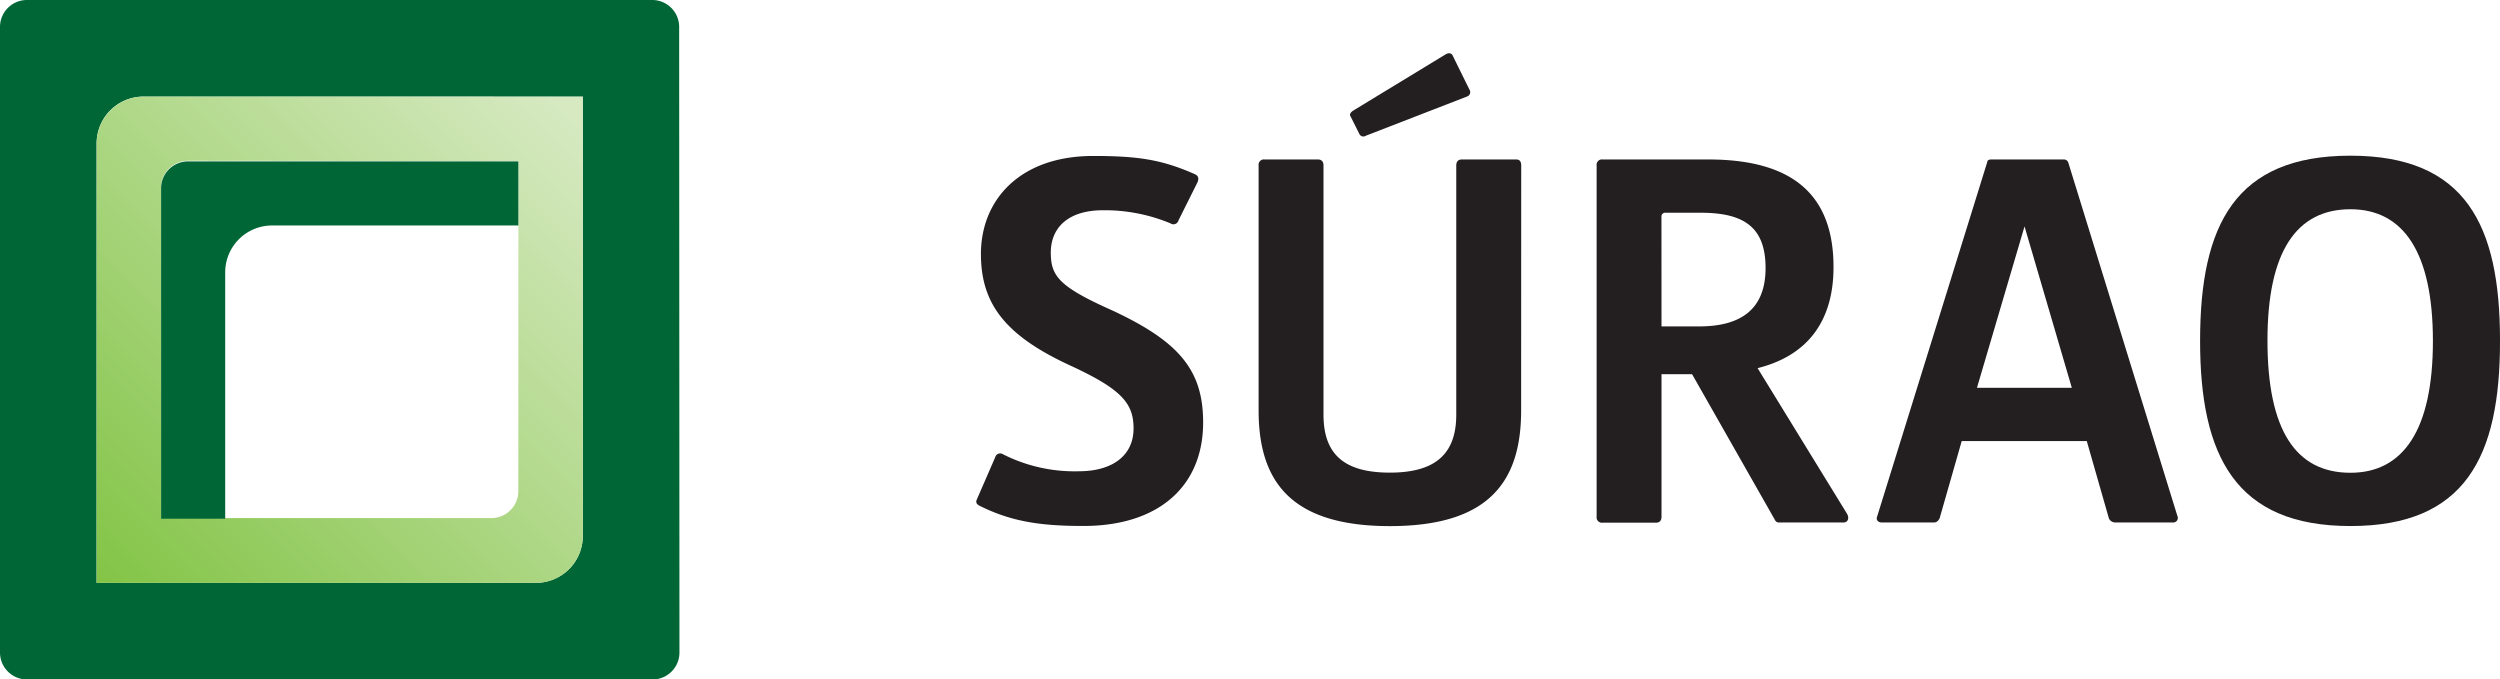
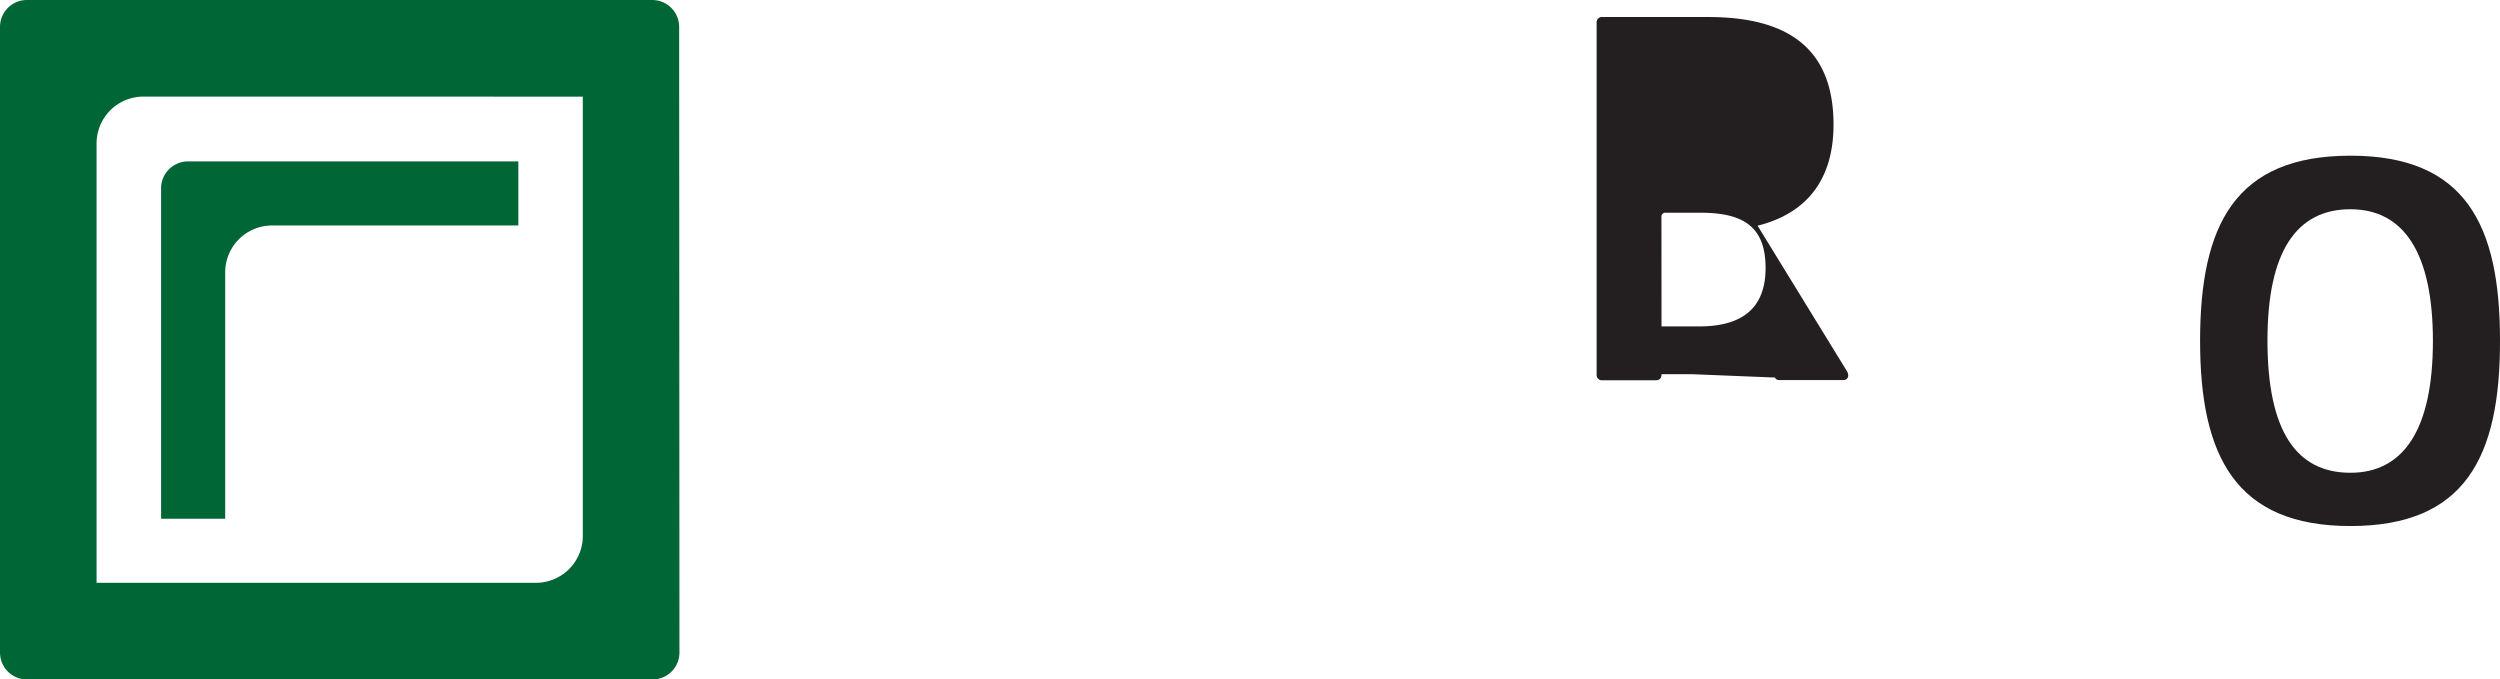
<svg xmlns="http://www.w3.org/2000/svg" xmlns:ns1="http://sodipodi.sourceforge.net/DTD/sodipodi-0.dtd" xmlns:ns2="http://www.inkscape.org/namespaces/inkscape" id="Vrstva_1" data-name="Vrstva 1" viewBox="0 0 351.02 95.4" version="1.1" ns1:docname="surao-logo.svg" width="351.02" height="95.4" ns2:version="0.92.2 (5c3e80d, 2017-08-06)">
  <ns1:namedview pagecolor="#ffffff" bordercolor="#666666" borderopacity="1" objecttolerance="10" gridtolerance="10" guidetolerance="10" ns2:pageopacity="0" ns2:pageshadow="2" ns2:window-width="752" ns2:window-height="480" id="namedview30" showgrid="false" fit-margin-top="0" fit-margin-left="0" fit-margin-right="0" fit-margin-bottom="0" ns2:zoom="0.39645207" ns2:cx="175.52501" ns2:cy="47.699985" ns2:window-x="0" ns2:window-y="0" ns2:window-maximized="0" ns2:current-layer="Vrstva_1" />
  <defs id="defs9">
    <style id="style2">.cls-1{fill:#006635;}.cls-2{fill:url(#Nové_políčko_přechodu_1);}.cls-3{fill:#231f20;}</style>
    <linearGradient id="Nové_políčko_přechodu_1" x1="258.99" y1="331.78" x2="327.25" y2="263.51" gradientUnits="userSpaceOnUse">
      <stop offset="0" stop-color="#80c342" id="stop4" />
      <stop offset="1" stop-color="#d6e9c1" id="stop6" />
    </linearGradient>
  </defs>
  <title id="title11">surao logo</title>
  <path class="cls-1" d="M 95.4,91.62 A 3.78,3.78 0 0 1 91.62,95.4 H 3.78 A 3.78,3.78 0 0 1 0,91.62 V 3.78 A 3.78,3.78 0 0 1 3.78,0 h 87.8 a 3.78,3.78 0 0 1 3.78,3.78 z M 20.14,13.56 a 6.58,6.58 0 0 0 -6.58,6.58 v 61.69 h 61.69 a 6.58,6.58 0 0 0 6.58,-6.58 V 13.57 Z" id="path13" ns2:connector-curvature="0" style="fill:#006635" />
-   <path class="cls-2" d="m 81.83,13.57 v 61.69 a 6.58,6.58 0 0 1 -6.58,6.58 H 13.58 V 20.15 a 6.58,6.58 0 0 1 6.58,-6.58 z m -55.44,9 a 3.78,3.78 0 0 0 -3.78,3.78 V 72.74 H 69 a 3.78,3.78 0 0 0 3.78,-3.78 V 22.62 Z" id="path15" ns2:connector-curvature="0" />
  <path class="cls-1" d="m 38.24,31.66 h 34.54 v -9 H 26.4 a 3.78,3.78 0 0 0 -3.78,3.78 v 46.39 h 9 V 38.24 a 6.58,6.58 0 0 1 6.62,-6.58 z" id="path17" ns2:connector-curvature="0" style="fill:#006635" />
-   <path class="cls-3" d="m 137.13,70.19 2.61,-6 a 0.71,0.71 0 0 1 1.06,-0.42 22.24,22.24 0 0 0 10.66,2.4 c 4.8,0 7.7,-2.26 7.7,-6 0,-3.53 -1.62,-5.51 -9,-8.9 -9,-4.17 -12.43,-8.61 -12.43,-15.6 0,-7.7 5.58,-13.77 15.74,-13.77 6.28,0 9.6,0.49 14.26,2.54 0.49,0.21 0.64,0.56 0.42,1.13 l -2.68,5.37 a 0.73,0.73 0 0 1 -1.13,0.42 24.05,24.05 0 0 0 -9.46,-1.84 c -5.08,0 -7.34,2.61 -7.34,5.93 0,3.32 1.13,4.8 8.75,8.19 9.18,4.31 12.64,8.26 12.64,15.67 0,9 -6.28,14.54 -16.8,14.54 -5.86,0 -10.1,-0.56 -14.69,-2.89 -0.31,-0.2 -0.45,-0.41 -0.31,-0.77 z" id="path19" ns2:connector-curvature="0" style="fill:#231f20" />
-   <path class="cls-3" d="m 213.58,57.63 c 0,10 -4.52,16.24 -18.43,16.24 -13.91,0 -18.43,-6.28 -18.43,-16.24 V 23.24 a 0.75,0.75 0 0 1 0.85,-0.85 h 7.48 c 0.49,0 0.78,0.28 0.78,0.85 v 35 c 0,5.72 3.11,8.12 9.32,8.12 6.21,0 9.32,-2.47 9.32,-8.12 v -35 c 0,-0.56 0.28,-0.85 0.78,-0.85 h 7.63 c 0.49,0 0.71,0.28 0.71,0.85 z M 191.77,19.06 a 0.62,0.62 0 0 1 -0.92,-0.28 l -1.2,-2.4 c -0.21,-0.28 -0.07,-0.56 0.35,-0.85 l 13,-7.91 a 1,1 0 0 1 0.49,-0.14 0.53,0.53 0 0 1 0.49,0.35 l 2.33,4.73 a 0.65,0.65 0 0 1 -0.35,1 z" id="path21" ns2:connector-curvature="0" style="fill:#231f20" />
-   <path class="cls-3" d="m 233.29,52.54 v 20 c 0,0.57 -0.28,0.85 -0.78,0.85 h -7.48 a 0.75,0.75 0 0 1 -0.85,-0.85 v -49.3 a 0.75,0.75 0 0 1 0.85,-0.85 h 14.83 c 12.07,0 17.58,5.15 17.58,15.11 0,7.84 -3.88,12.5 -10.66,14.19 l 12.57,20.47 c 0.35,0.64 0.07,1.2 -0.49,1.2 h -9 a 0.6,0.6 0 0 1 -0.64,-0.35 L 237.58,52.54 Z m 0,-6.71 h 5.29 c 5.93,0 9.32,-2.47 9.32,-8.19 0,-5.72 -3,-7.77 -9.11,-7.77 h -4.94 a 0.52,0.52 0 0 0 -0.57,0.56 z" id="path23" ns2:connector-curvature="0" style="fill:#231f20" />
-   <path class="cls-3" d="m 275.44,61.93 -3.11,10.87 c -0.21,0.35 -0.42,0.56 -0.78,0.56 h -7.34 c -0.49,0 -0.85,-0.35 -0.64,-0.85 l 15.46,-49.77 c 0,-0.21 0.21,-0.35 0.57,-0.35 h 10.24 a 0.66,0.66 0 0 1 0.56,0.42 l 15.32,49.63 a 0.64,0.64 0 0 1 -0.64,0.92 h -8.12 A 1,1 0 0 1 296.11,72.8 L 293,61.93 Z m 15.46,-7.48 -6.64,-22.66 -6.68,22.66 z" id="path25" ns2:connector-curvature="0" style="fill:#231f20" />
+   <path class="cls-3" d="m 233.29,52.54 c 0,0.57 -0.28,0.85 -0.78,0.85 h -7.48 a 0.75,0.75 0 0 1 -0.85,-0.85 v -49.3 a 0.75,0.75 0 0 1 0.85,-0.85 h 14.83 c 12.07,0 17.58,5.15 17.58,15.11 0,7.84 -3.88,12.5 -10.66,14.19 l 12.57,20.47 c 0.35,0.64 0.07,1.2 -0.49,1.2 h -9 a 0.6,0.6 0 0 1 -0.64,-0.35 L 237.58,52.54 Z m 0,-6.71 h 5.29 c 5.93,0 9.32,-2.47 9.32,-8.19 0,-5.72 -3,-7.77 -9.11,-7.77 h -4.94 a 0.52,0.52 0 0 0 -0.57,0.56 z" id="path23" ns2:connector-curvature="0" style="fill:#231f20" />
  <path class="cls-3" d="m 330.02,73.86 c -16.17,0 -21.11,-9.88 -21.11,-26 0,-16.31 4.94,-26 21.11,-26 16.17,0 21,9.74 21,25.91 0.04,16.42 -4.91,26.09 -21,26.09 z m 0,-44.48 c -7.62,0 -11.65,6 -11.65,18.43 0,12.64 4,18.57 11.65,18.57 7.41,0 11.58,-6 11.58,-18.5 0,-12.5 -4.17,-18.5 -11.58,-18.5 z" id="path27" ns2:connector-curvature="0" style="fill:#231f20" />
</svg>